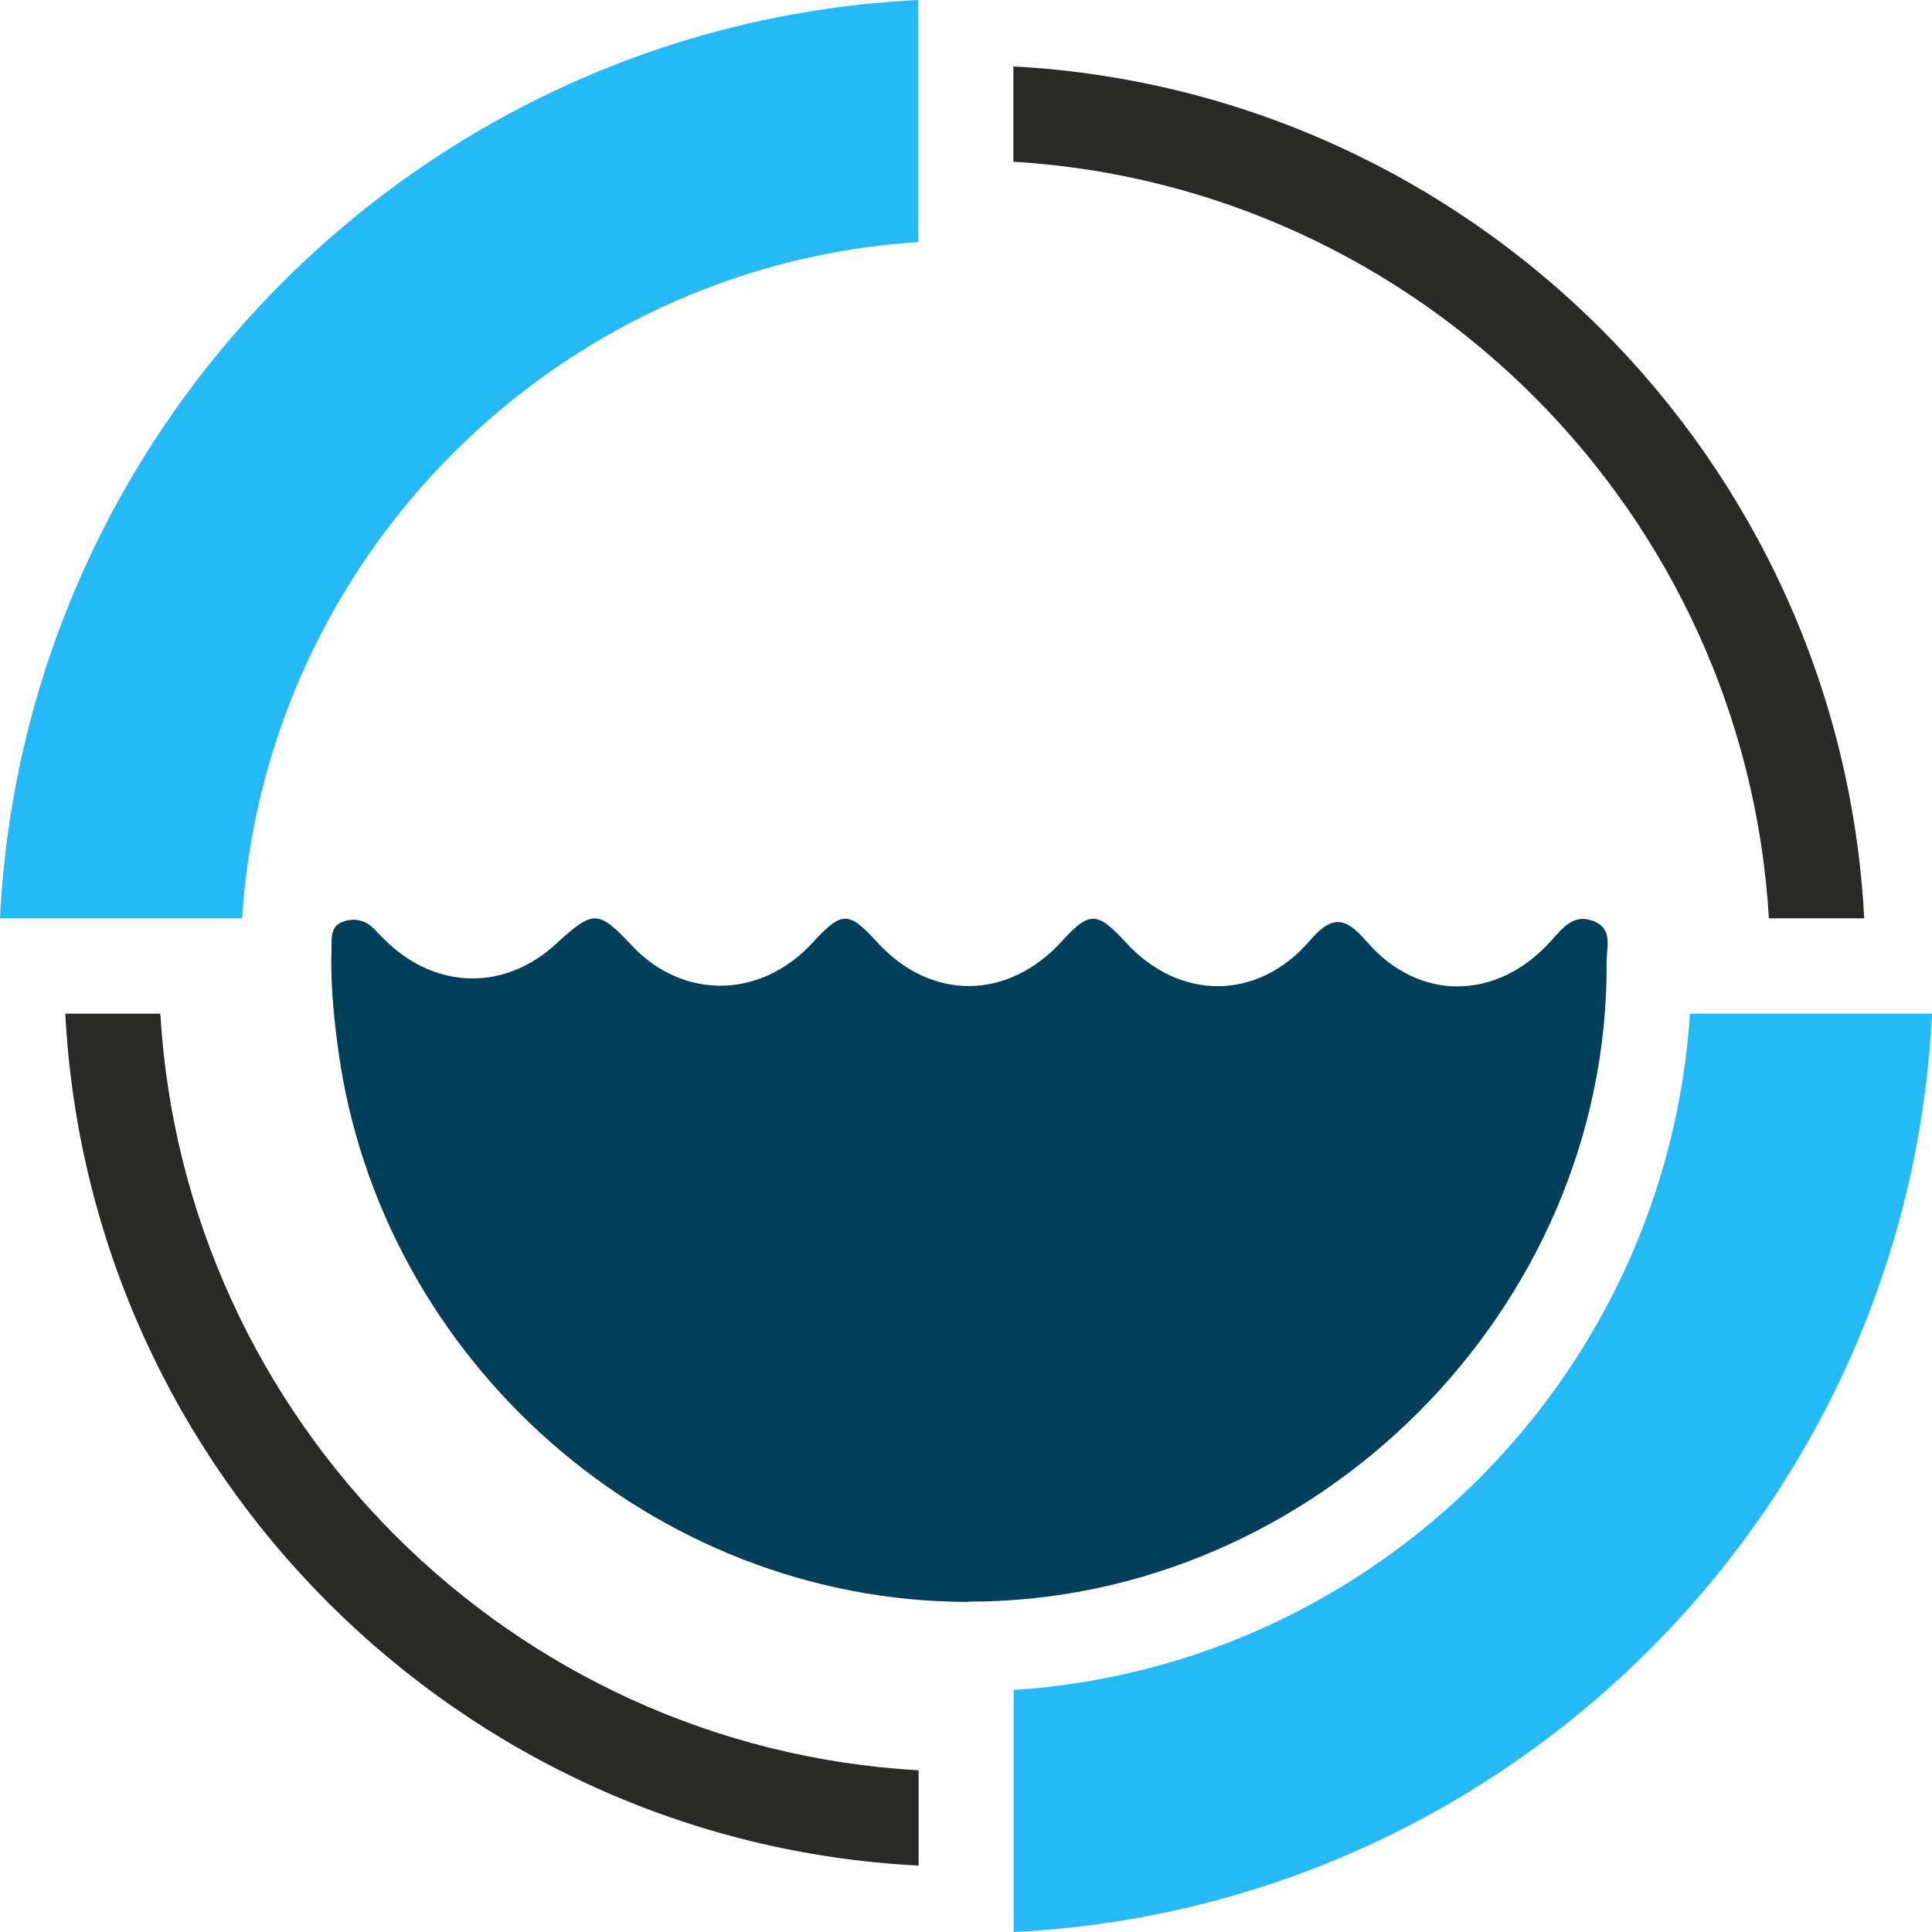
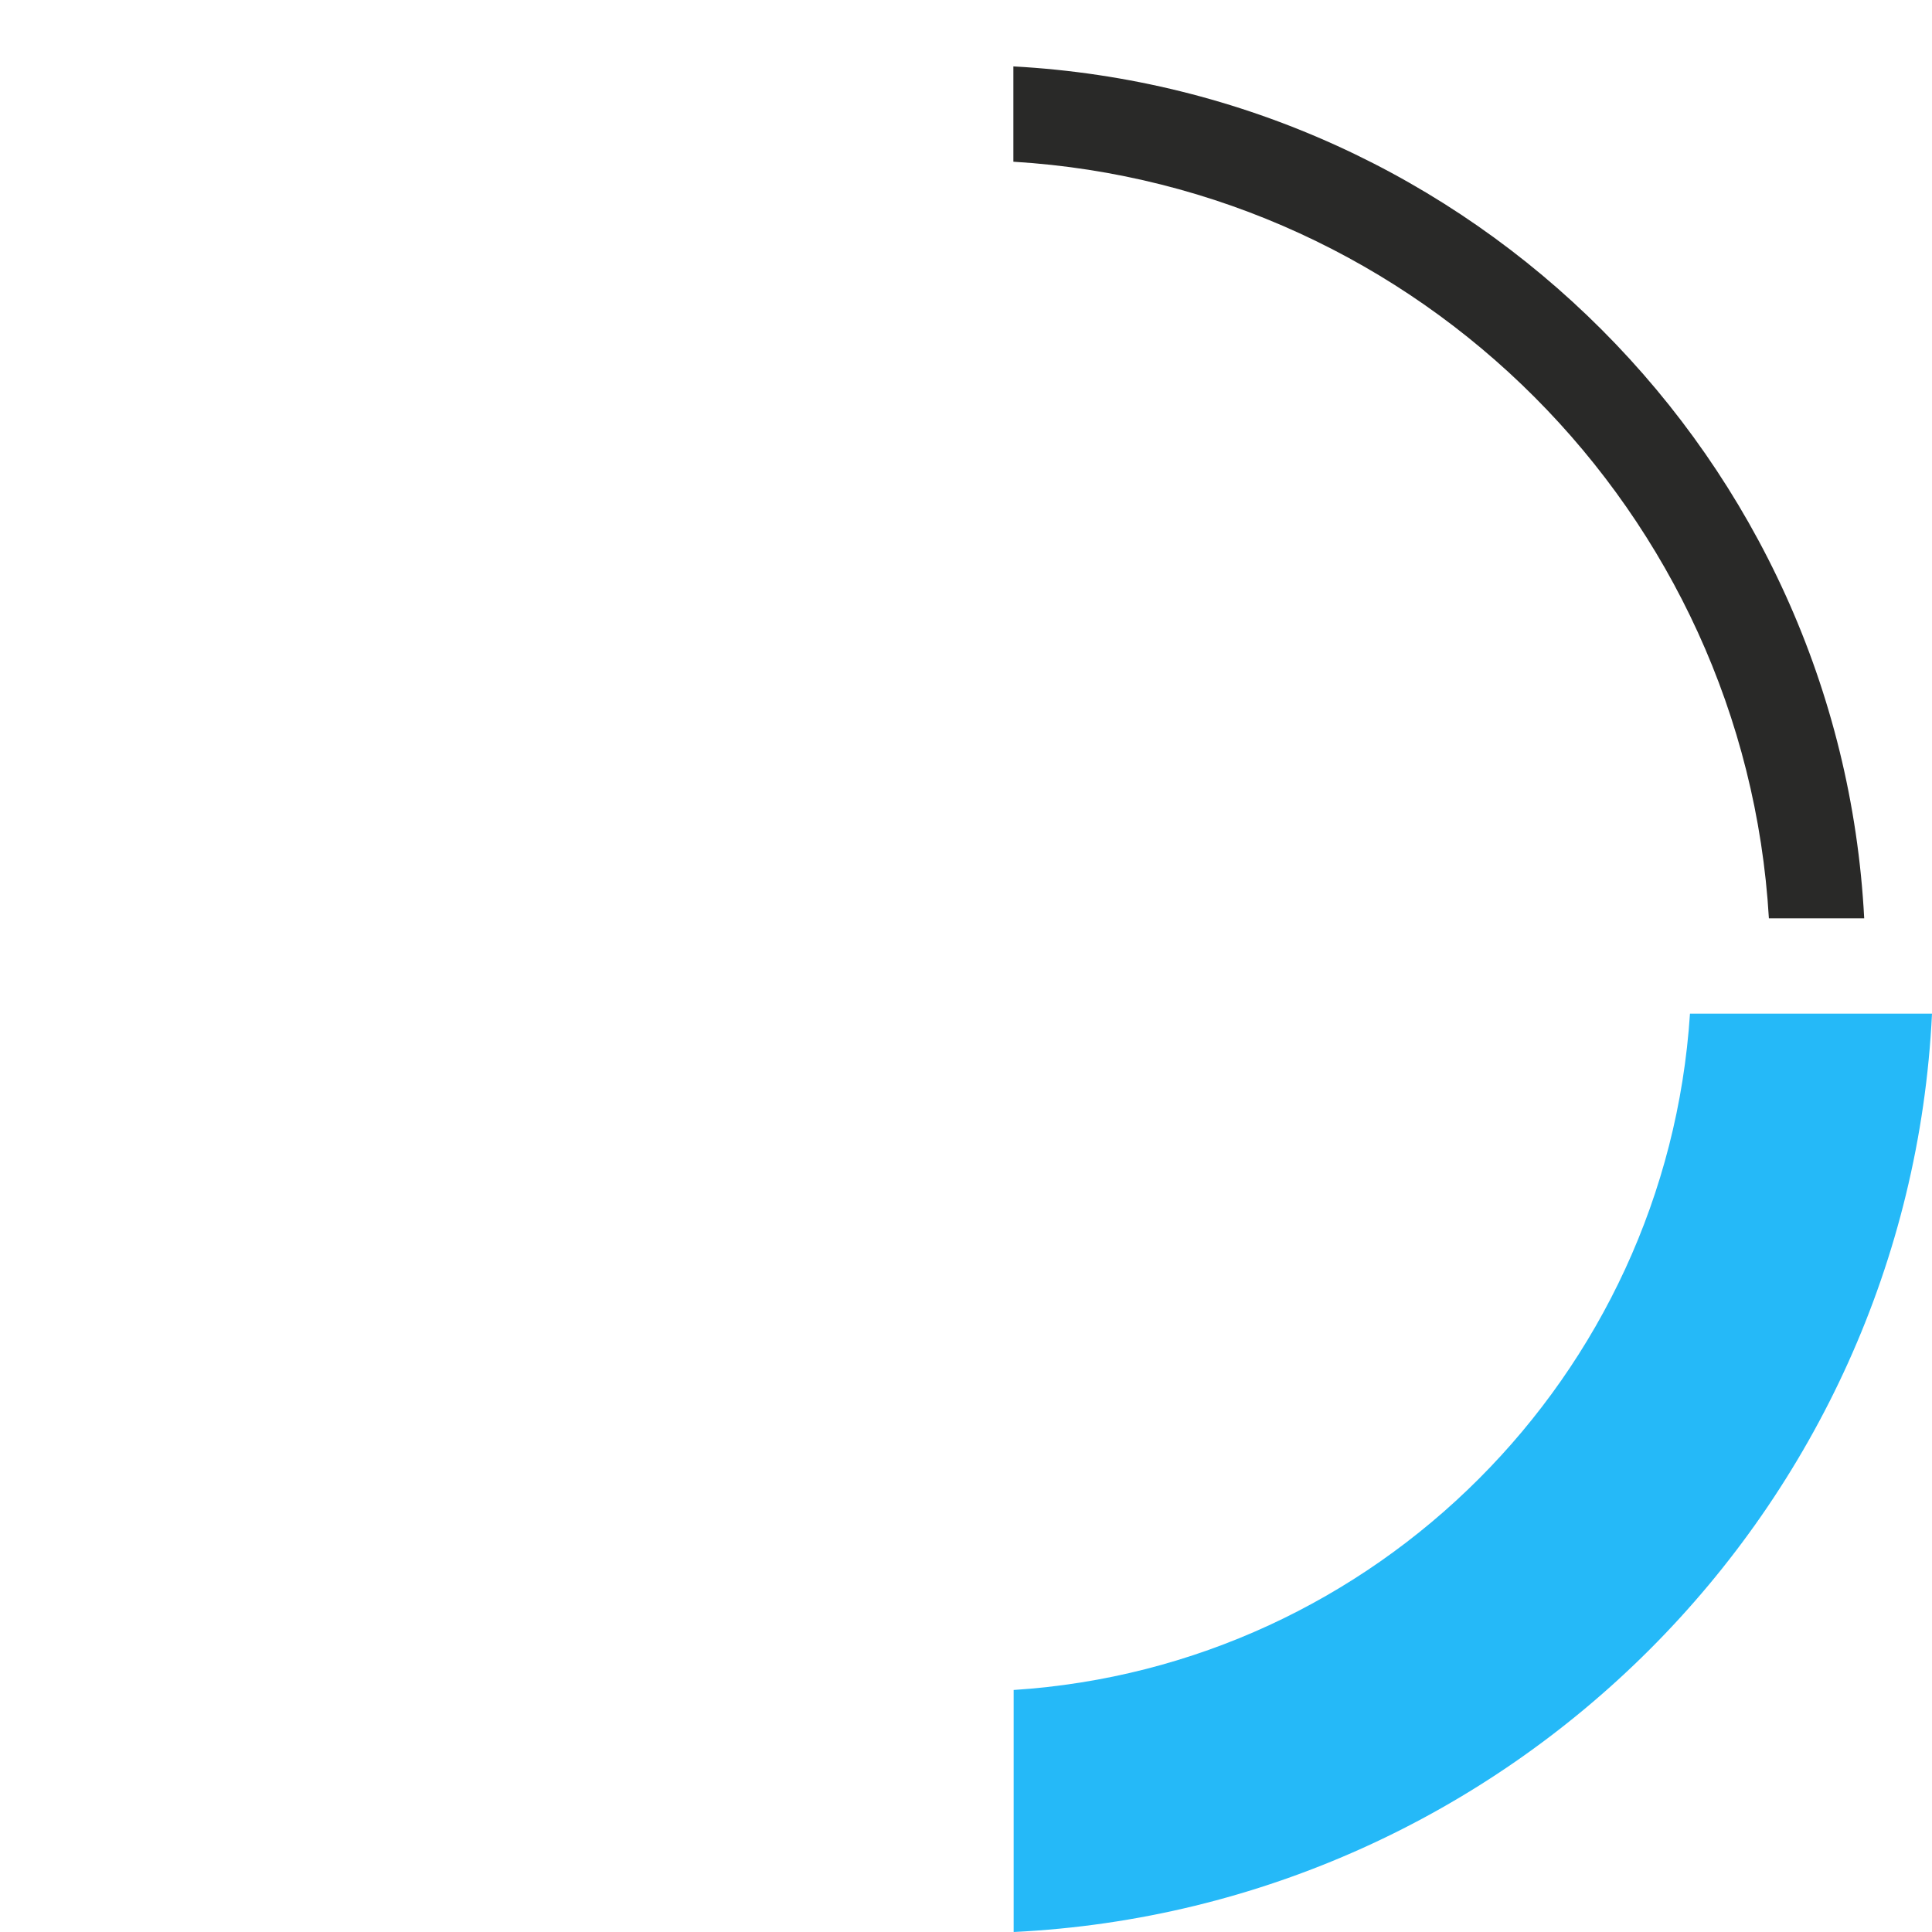
<svg xmlns="http://www.w3.org/2000/svg" viewBox="0 0 69.53 69.53">
  <defs>
    <style>.f{fill:#292928;}.g{fill:#003f5a;}.h{fill:#25b9f8;}</style>
  </defs>
  <g id="a" />
  <g id="b">
    <g id="c">
      <g id="d">
        <g id="e">
          <g>
-             <path class="h" d="M33.05,8.71V0C15.22,.87,.87,15.22,0,33.05H8.71c.85-13.04,11.31-23.5,24.34-24.34" />
            <path class="h" d="M60.82,36.48c-.85,13.04-11.31,23.5-24.34,24.34v8.71c17.83-.87,32.19-15.22,33.05-33.05h-8.71Z" />
-             <path class="f" d="M33.05,63.71c-14.65-.83-26.42-12.59-27.28-27.23H2.35c.86,16.53,14.17,29.82,30.71,30.66v-3.43h0Z" />
            <path class="f" d="M63.66,33.05h3.43c-.86-16.5-14.12-29.77-30.62-30.66v3.43c14.61,.88,26.33,12.62,27.19,27.23" />
          </g>
-           <path class="g" d="M34.85,57.65c-11.32,0-21.16-8.65-22.68-19.89-.17-1.23-.28-2.44-.24-3.68,.01-.34-.03-.74,.39-.9,.4-.15,.78-.09,1.1,.21,.19,.18,.36,.38,.56,.56,1.81,1.68,4.23,1.68,6.03,.02,1.34-1.23,1.52-1.23,2.72,.05,1.84,1.97,4.64,1.93,6.49-.07,1.08-1.17,1.31-1.18,2.35-.04,1.93,2.12,4.71,2.1,6.66-.05,.97-1.07,1.26-1.06,2.27,.04,1.93,2.12,4.76,2.14,6.64-.05,.81-.94,1.28-.85,2.05,.04,1.87,2.17,4.7,2.13,6.63-.03,.43-.48,.82-.99,1.53-.71,.72,.28,.46,.97,.47,1.5,.07,12.45-10.46,23-22.96,22.99h-.01Z" />
        </g>
      </g>
    </g>
  </g>
</svg>